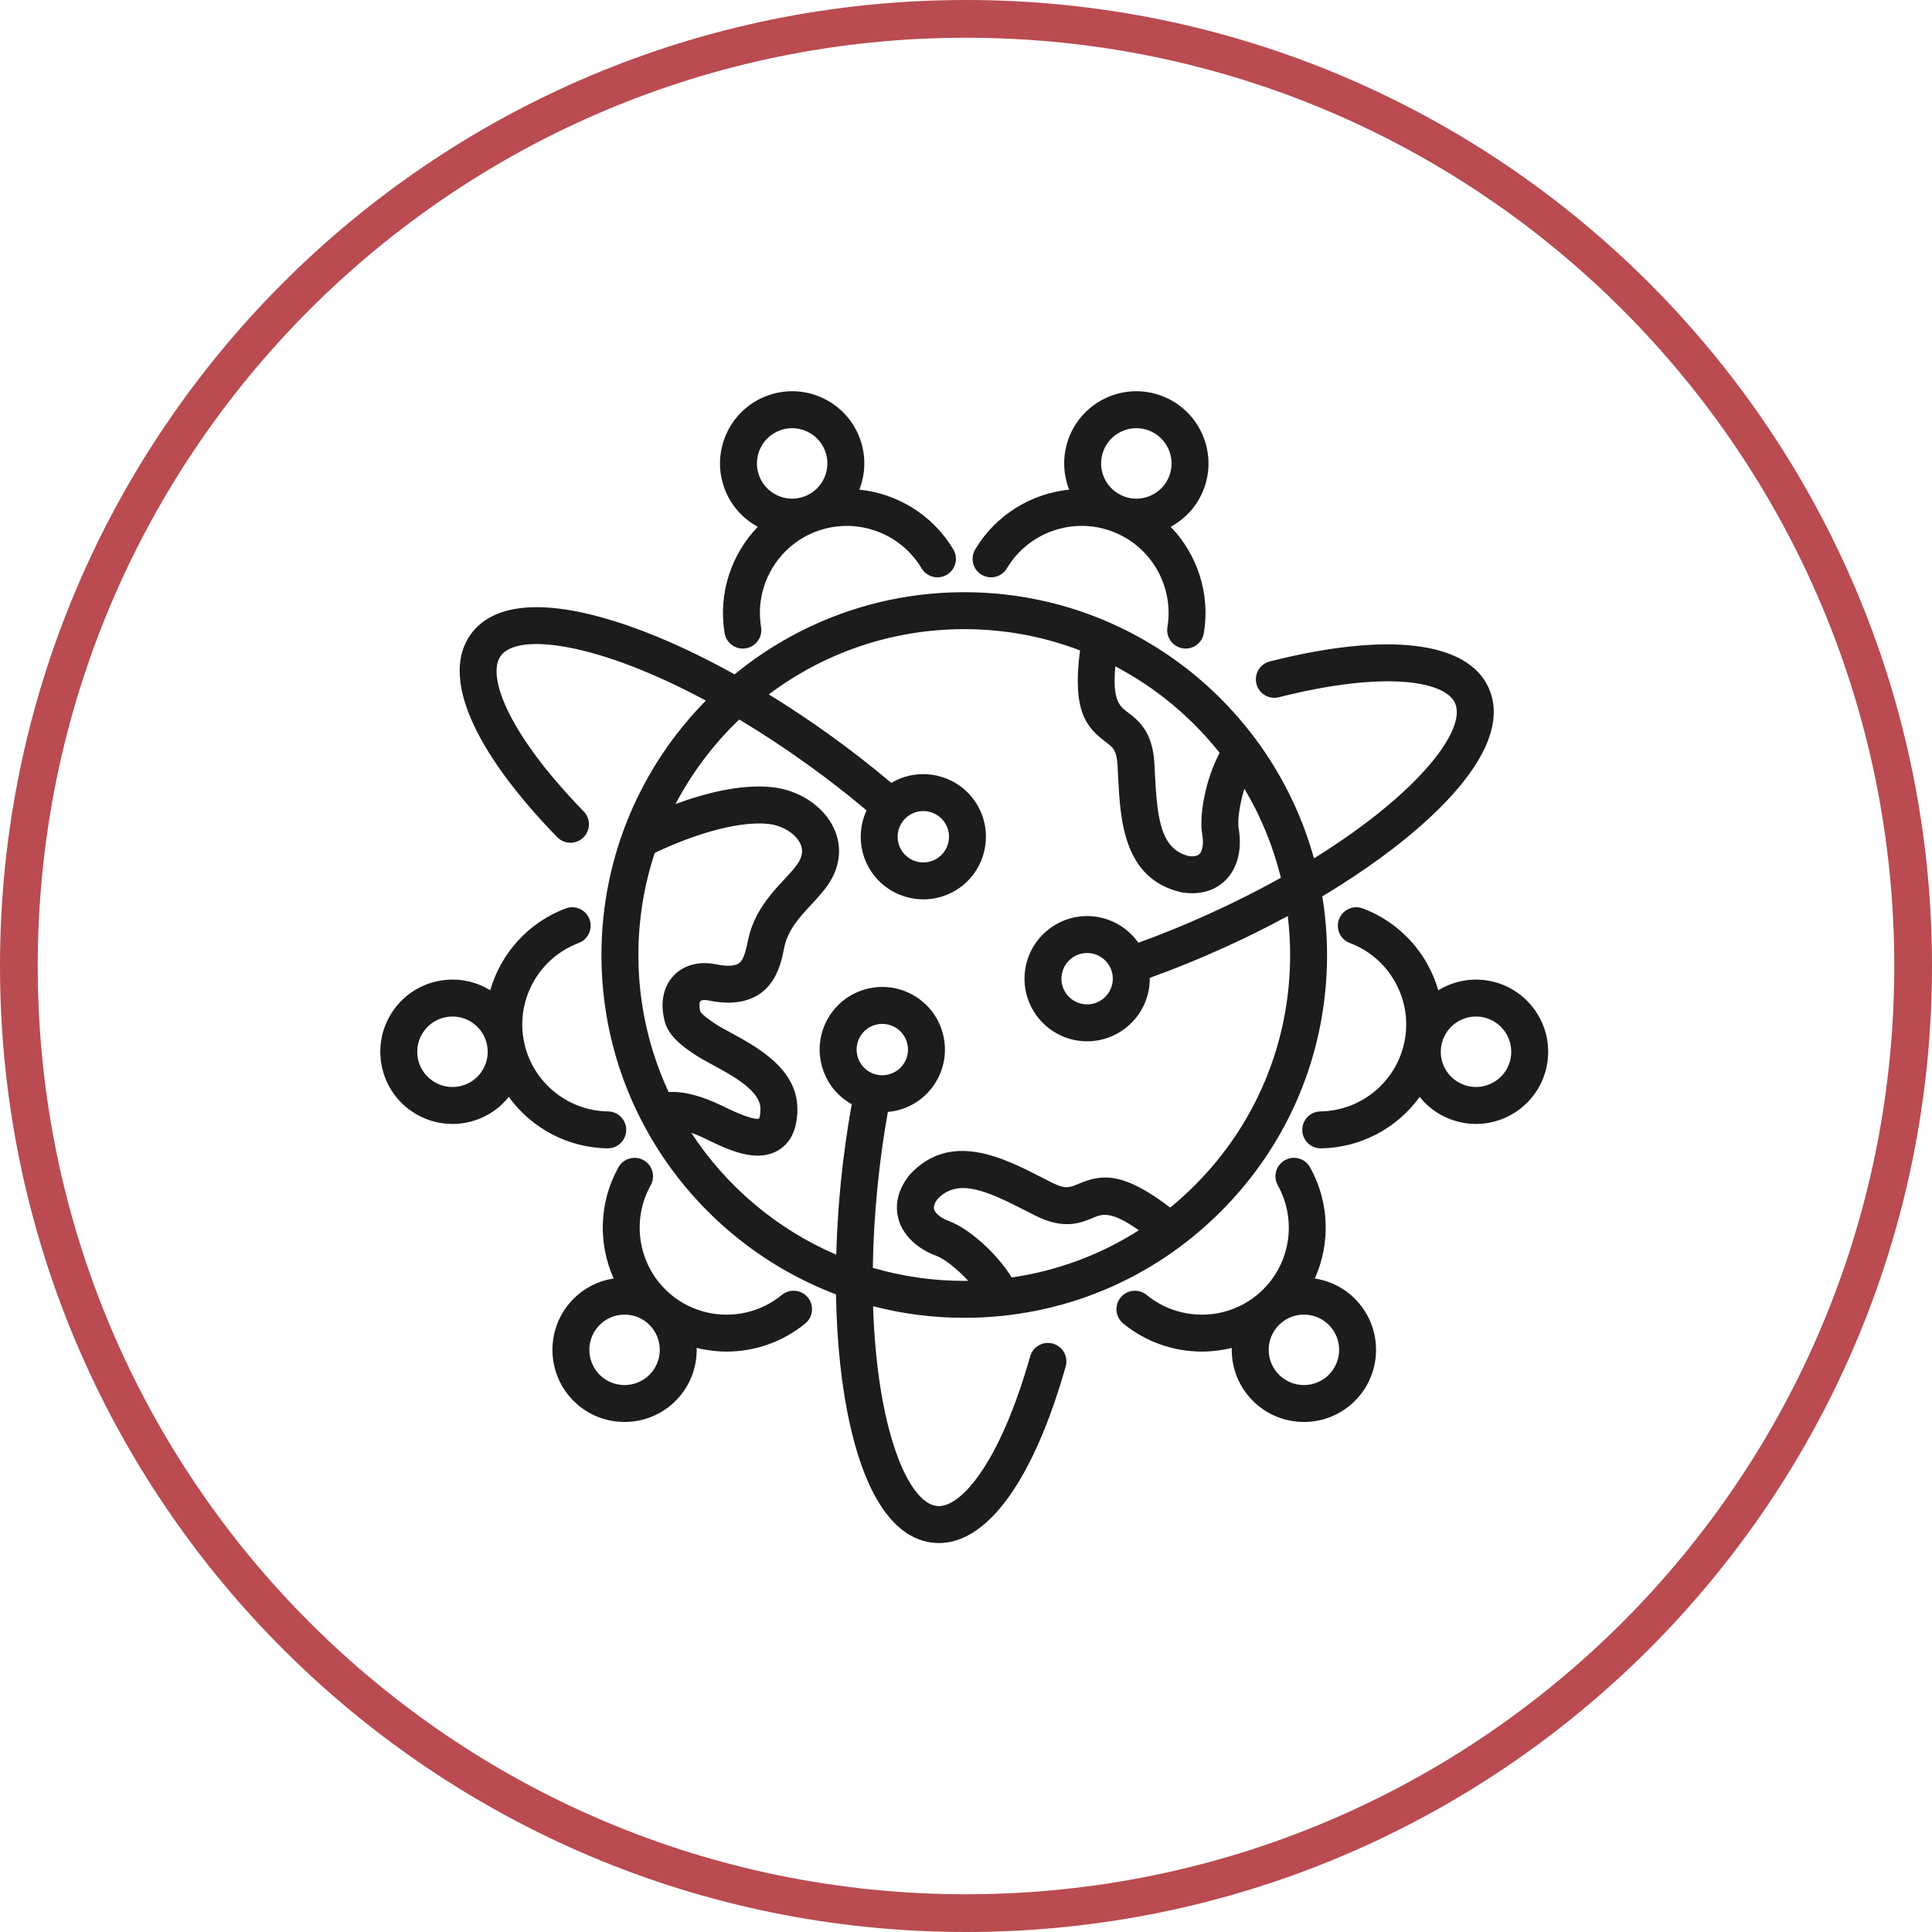
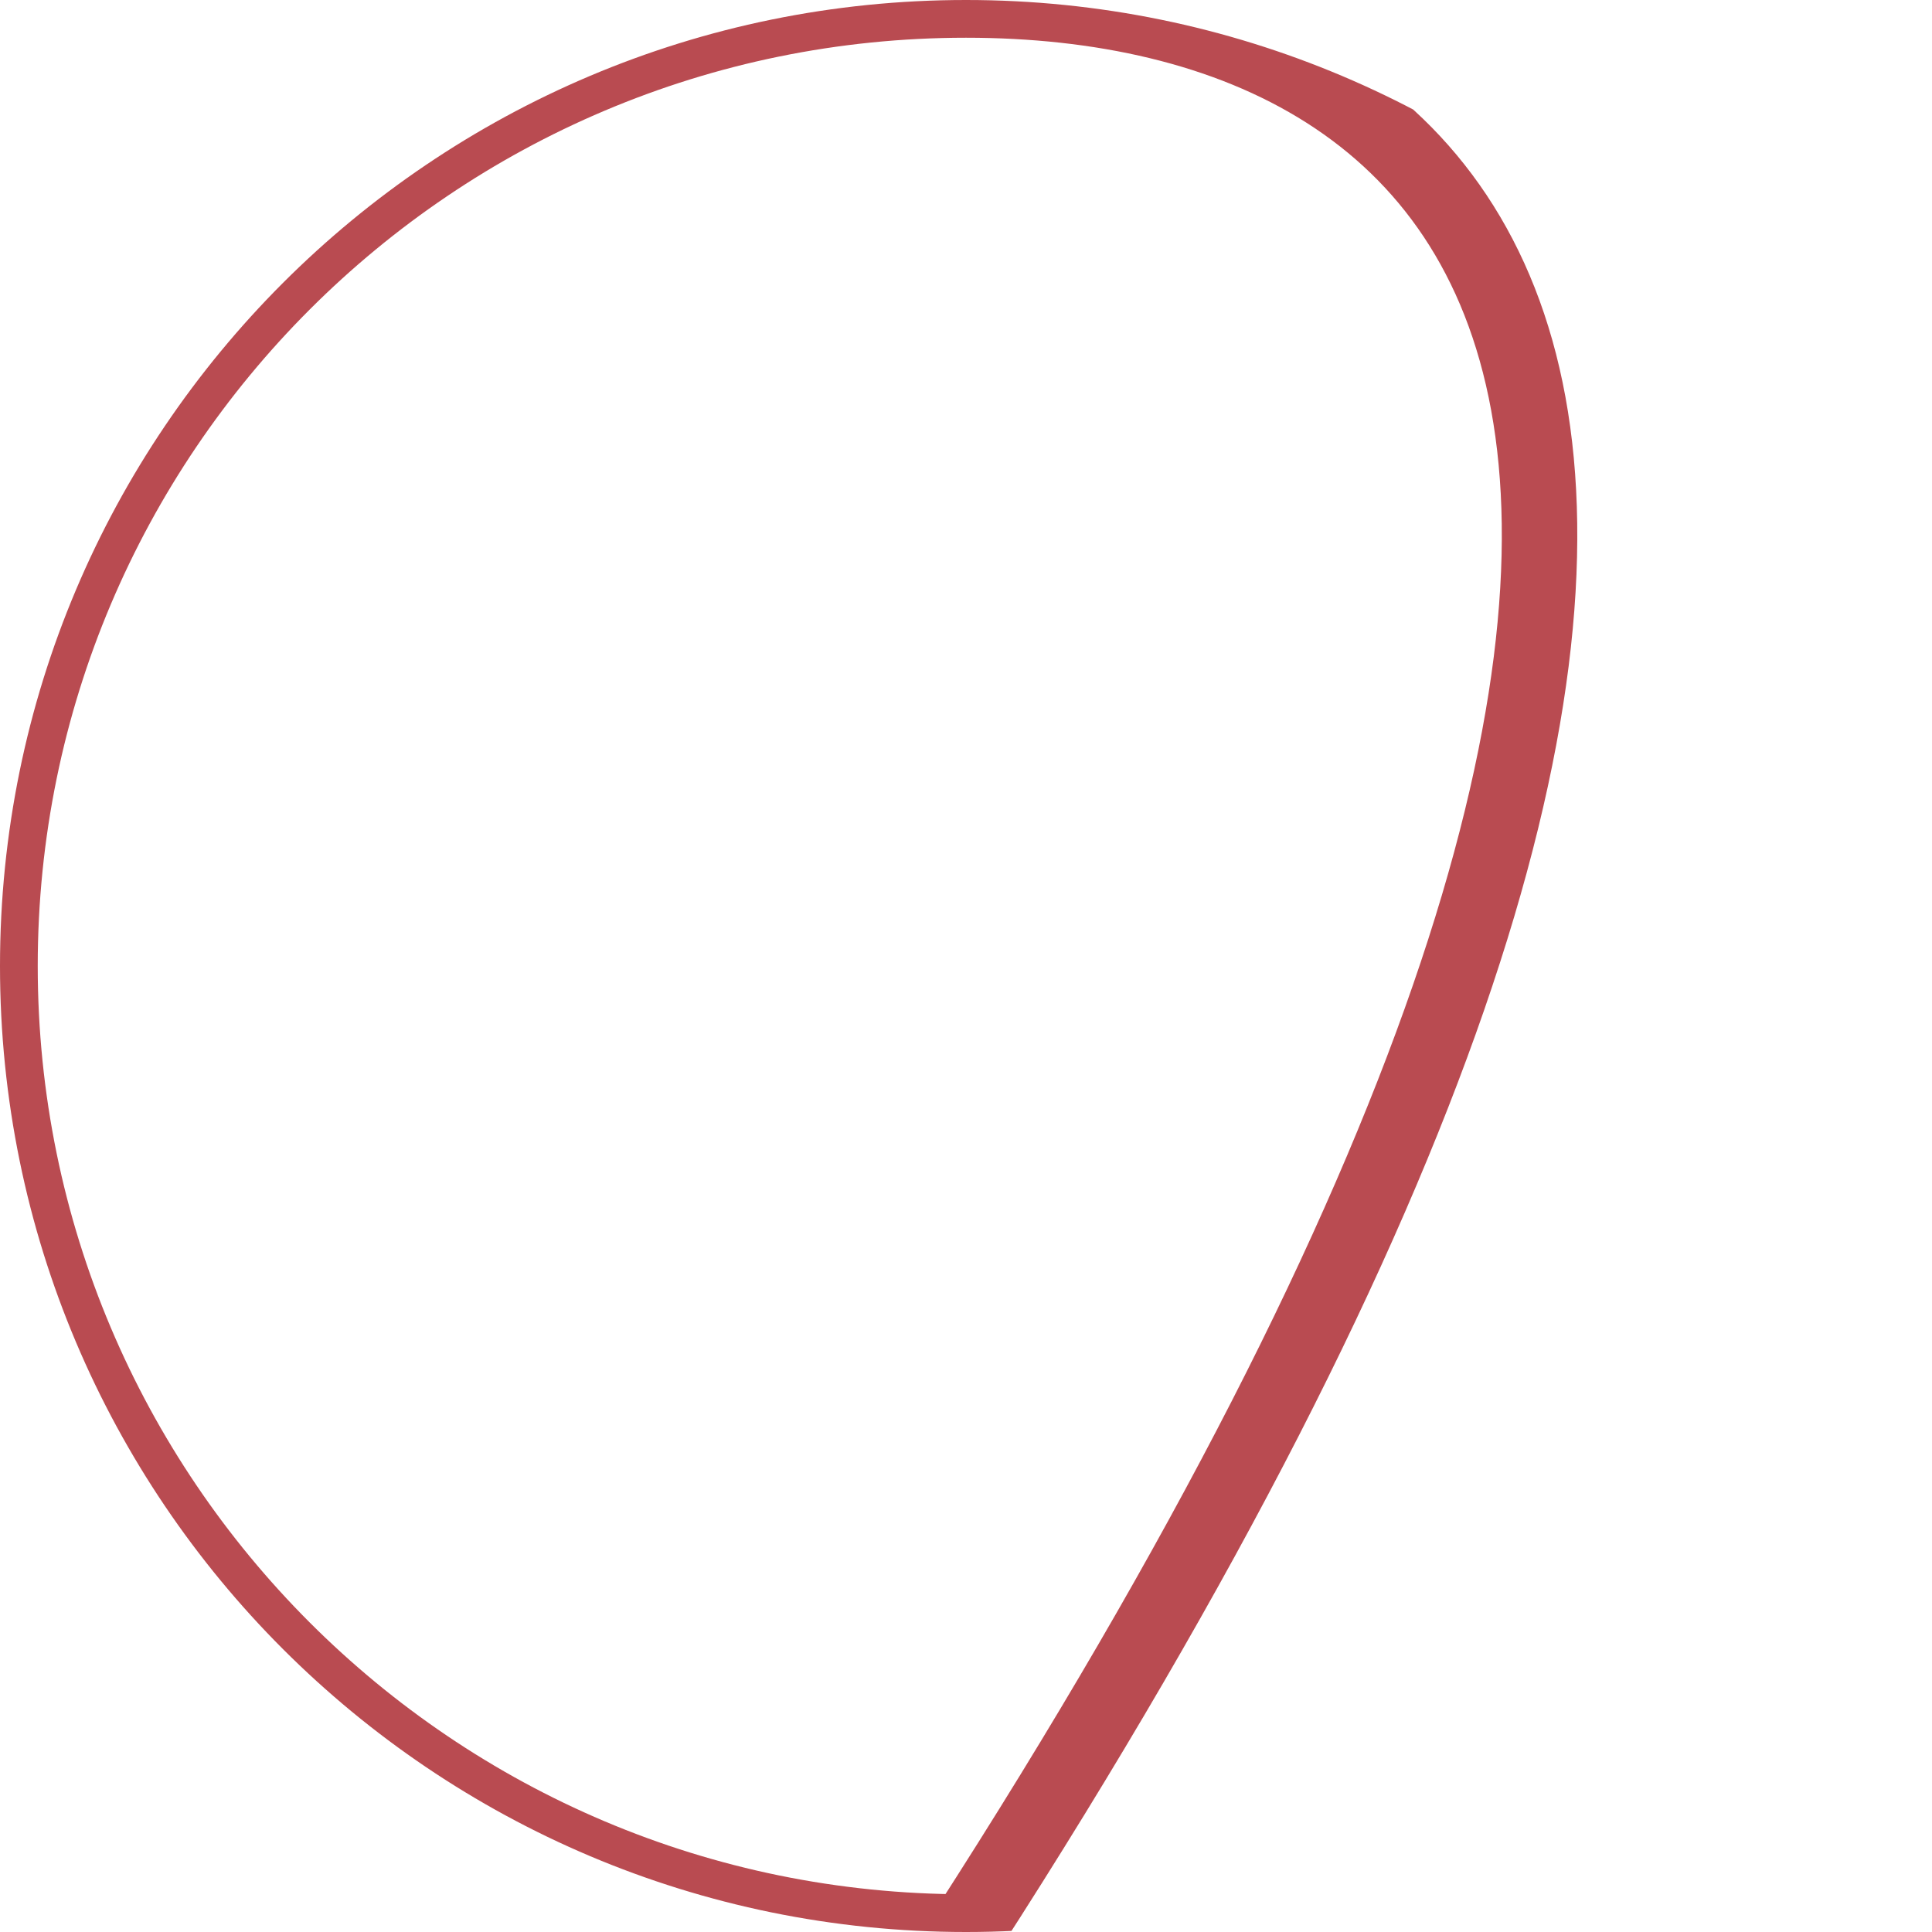
<svg xmlns="http://www.w3.org/2000/svg" width="512" zoomAndPan="magnify" viewBox="0 0 384 384" height="512" preserveAspectRatio="xMidYMid meet" version="1.0">
  <defs>
    <clipPath id="9946432cc3">
      <path d="M 192 0 C 85.961 0 0 85.961 0 192 C 0 298.039 85.961 384 192 384 C 298.039 384 384 298.039 384 192 C 384 85.961 298.039 0 192 0 Z M 192 0 " clip-rule="nonzero" />
    </clipPath>
    <clipPath id="5b2314518e">
-       <path d="M 75.129 77.176 L 308 77.176 L 308 306.676 L 75.129 306.676 Z M 75.129 77.176 " clip-rule="nonzero" />
-     </clipPath>
+       </clipPath>
  </defs>
  <g clip-path="url(#9946432cc3)">
-     <path stroke-linecap="butt" transform="matrix(0.75, 0, 0, 0.75, 0, 0)" fill="none" stroke-linejoin="miter" d="M 256 0 C 114.615 0 -0 114.615 -0 256 C -0 397.385 114.615 512 256 512 C 397.385 512 512 397.385 512 256 C 512 114.615 397.385 0 256 0 Z M 256 0 " stroke="#b94b51" stroke-width="20" stroke-opacity="1" stroke-miterlimit="4" />
+     <path stroke-linecap="butt" transform="matrix(0.75, 0, 0, 0.75, 0, 0)" fill="none" stroke-linejoin="miter" d="M 256 0 C 114.615 0 -0 114.615 -0 256 C -0 397.385 114.615 512 256 512 C 512 114.615 397.385 0 256 0 Z M 256 0 " stroke="#b94b51" stroke-width="20" stroke-opacity="1" stroke-miterlimit="4" />
  </g>
  <g clip-path="url(#5b2314518e)">
    <path fill="#1c1c1e" d="M 209.285 267.055 C 207.336 266.504 205.305 267.637 204.754 269.586 C 198.777 290.691 190.965 299.797 186.246 299.332 C 180.457 298.758 174.289 283.973 173.535 259.621 C 179.324 261.125 185.398 261.926 191.652 261.926 C 210.91 261.926 229.023 254.422 242.641 240.805 C 256.258 227.184 263.762 209.078 263.762 189.816 C 263.762 185.848 263.434 181.957 262.816 178.16 C 270.973 173.273 278.137 168.062 283.809 162.848 C 294.848 152.691 299.023 143.652 295.883 136.711 C 291.691 127.449 275.84 125.535 252.383 131.465 C 250.418 131.965 249.23 133.961 249.727 135.926 C 250.223 137.891 252.219 139.078 254.184 138.582 C 275.449 133.207 287.238 135.41 289.195 139.738 C 291.594 145.039 281.871 157.777 261.16 170.605 C 252.727 140.141 224.762 117.707 191.652 117.707 C 174.348 117.707 158.449 123.836 146.008 134.031 C 137.684 129.406 129.578 125.793 122.219 123.488 C 107.902 119.008 97.988 119.91 93.547 126.098 C 87.617 134.359 93.891 149.047 110.754 166.395 C 111.473 167.133 112.426 167.504 113.383 167.504 C 114.305 167.504 115.23 167.16 115.941 166.465 C 117.395 165.055 117.43 162.73 116.016 161.277 C 100.727 145.551 96.742 134.234 99.508 130.379 C 102.906 125.645 118.812 127.703 140.297 139.246 C 127.473 152.27 119.543 170.133 119.543 189.816 C 119.543 220.605 138.945 246.949 166.164 257.27 C 166.32 266.777 167.246 275.59 168.93 283.109 C 172.203 297.75 177.941 305.883 185.523 306.637 C 185.895 306.672 186.262 306.691 186.629 306.691 C 196.336 306.691 205.465 294.012 211.816 271.586 C 212.367 269.637 211.234 267.609 209.285 267.055 Z M 188.719 242.746 C 186.762 242.027 185.844 241.008 185.656 240.355 C 185.473 239.703 185.914 238.902 186.355 238.301 C 190.328 234.172 195.832 236.523 203.738 240.57 C 204.453 240.938 205.152 241.297 205.84 241.641 C 211.5 244.465 214.789 243.078 217.195 242.07 C 219.023 241.301 220.773 240.57 226.355 244.527 C 218.699 249.406 210.121 252.594 201.082 253.906 C 198.023 248.926 192.434 244.109 188.719 242.746 Z M 242.418 149.641 C 239.652 154.773 238.281 162 238.957 165.891 C 239.316 167.945 238.891 169.246 238.418 169.734 C 237.949 170.223 237.031 170.242 236.289 170.156 C 230.727 168.777 230.012 162.84 229.562 153.969 C 229.523 153.168 229.484 152.383 229.438 151.613 C 229.055 145.305 226.211 143.145 224.133 141.566 C 222.555 140.367 221.051 139.219 221.68 132.441 C 229.738 136.676 236.801 142.559 242.418 149.641 Z M 130.145 169.508 C 138.977 165.328 147.324 163.188 152.688 163.758 C 155.492 164.055 158.117 165.668 159.066 167.676 C 159.656 168.926 159.504 170.199 158.602 171.57 C 157.949 172.562 156.938 173.648 155.871 174.801 C 153.145 177.742 149.75 181.398 148.625 187.117 C 147.91 190.758 147.223 191.535 146.039 191.816 C 145.418 191.965 144.27 192.062 142.312 191.664 C 138.93 190.977 135.844 191.816 133.852 193.961 C 131.77 196.195 131.152 199.543 132.16 203.141 C 132.93 205.895 135.492 207.887 138.145 209.633 C 139.16 210.301 140.395 210.969 141.699 211.676 C 145.688 213.844 151.148 216.809 151.148 220.395 C 151.148 221.609 150.953 222.16 150.867 222.34 C 149.934 222.574 147.523 221.742 143.691 219.863 C 139.484 217.805 135.918 216.875 132.895 217.055 C 129.039 208.77 126.883 199.539 126.883 189.816 C 126.883 182.723 128.031 175.898 130.145 169.508 Z M 137.395 225.148 C 138.281 225.461 139.293 225.883 140.465 226.457 C 143.258 227.824 147.059 229.688 150.609 229.688 C 152.082 229.688 153.508 229.367 154.805 228.559 C 157.25 227.035 158.488 224.289 158.488 220.395 C 158.488 212.445 150.492 208.102 145.203 205.227 C 144.035 204.594 142.934 203.996 142.176 203.496 C 139.883 201.988 139.324 201.273 139.203 201.074 C 138.848 199.742 139.098 199.098 139.223 198.957 C 139.359 198.812 139.906 198.664 140.855 198.855 C 143.52 199.398 145.777 199.43 147.754 198.953 C 154.078 197.434 155.258 191.422 155.828 188.531 C 156.547 184.863 158.832 182.398 161.25 179.793 C 162.477 178.473 163.742 177.109 164.734 175.605 C 167.059 172.07 167.402 168.141 165.703 164.543 C 163.652 160.203 158.848 157.031 153.465 156.457 C 147.305 155.801 140.223 157.609 134.266 159.809 C 137.559 153.535 141.848 147.863 146.926 143.008 C 151.273 145.605 155.797 148.566 160.457 151.906 C 164.555 154.848 168.508 157.922 172.238 161.066 C 170.594 164.617 170.637 168.891 172.738 172.535 C 175.043 176.523 179.234 178.754 183.539 178.754 C 185.648 178.754 187.785 178.219 189.742 177.09 C 195.684 173.66 197.727 166.031 194.297 160.086 C 190.867 154.145 183.238 152.102 177.293 155.531 C 177.25 155.559 177.203 155.586 177.16 155.613 C 173.23 152.293 169.059 149.047 164.738 145.945 C 160.781 143.105 156.789 140.461 152.812 138.016 C 163.641 129.875 177.094 125.047 191.652 125.047 C 199.754 125.047 207.508 126.543 214.66 129.273 C 213.086 141.27 215.891 144.523 219.695 147.414 C 221.23 148.578 221.934 149.113 222.113 152.059 C 222.156 152.805 222.195 153.566 222.234 154.34 C 222.668 162.938 223.262 174.715 234.816 177.352 C 234.918 177.375 235.023 177.395 235.133 177.41 C 235.773 177.496 236.383 177.539 236.953 177.539 C 240.316 177.539 242.449 176.129 243.699 174.832 C 245.996 172.457 246.902 168.738 246.188 164.633 C 245.941 163.203 246.336 159.922 247.34 156.773 C 250.578 162.211 253.043 168.16 254.582 174.469 C 250.148 176.938 245.312 179.387 240.078 181.754 C 235.48 183.836 230.84 185.723 226.258 187.379 C 224.004 184.176 220.281 182.078 216.074 182.078 C 209.211 182.078 203.629 187.66 203.629 194.523 C 203.629 201.387 209.211 206.969 216.074 206.969 C 222.938 206.969 228.523 201.387 228.523 194.523 C 228.523 194.469 228.52 194.418 228.52 194.363 C 233.355 192.621 238.254 190.637 243.102 188.441 C 247.547 186.434 251.848 184.297 255.957 182.07 C 256.262 184.609 256.422 187.195 256.422 189.816 C 256.422 207.117 249.684 223.383 237.453 235.613 C 235.895 237.172 234.27 238.641 232.586 240.02 C 222.98 232.652 218.758 233.453 214.352 235.305 C 212.574 236.051 211.762 236.391 209.121 235.074 C 208.453 234.738 207.773 234.391 207.086 234.039 C 199.422 230.117 188.926 224.742 180.863 233.43 C 180.793 233.508 180.723 233.59 180.656 233.672 C 177.91 237.211 178.023 240.359 178.602 242.379 C 179.516 245.559 182.281 248.203 186.191 249.637 C 187.559 250.137 190.207 252.125 192.438 254.574 C 192.176 254.578 191.914 254.586 191.652 254.586 C 185.344 254.586 179.246 253.676 173.477 251.988 C 173.555 246.914 173.852 241.504 174.422 235.781 C 174.918 230.762 175.613 225.805 176.469 221.008 C 177.176 220.941 177.883 220.824 178.586 220.637 C 181.797 219.773 184.48 217.715 186.141 214.836 C 187.805 211.957 188.246 208.602 187.387 205.391 C 186.527 202.18 184.465 199.496 181.586 197.832 C 178.707 196.172 175.352 195.727 172.141 196.59 C 168.93 197.449 166.246 199.508 164.582 202.387 C 162.922 205.27 162.48 208.621 163.34 211.832 C 164.199 215.043 166.262 217.73 169.141 219.391 C 169.188 219.418 169.238 219.441 169.289 219.469 C 168.379 224.535 167.641 229.762 167.117 235.059 C 166.633 239.91 166.34 244.703 166.211 249.375 C 154.387 244.305 144.363 235.812 137.395 225.148 Z M 180.965 161.887 C 181.766 161.426 182.645 161.203 183.508 161.203 C 185.273 161.203 186.996 162.121 187.941 163.758 C 189.348 166.195 188.508 169.324 186.07 170.734 C 183.633 172.141 180.504 171.305 179.094 168.863 C 177.688 166.426 178.527 163.297 180.965 161.887 Z M 221.18 194.523 C 221.18 197.34 218.891 199.629 216.074 199.629 C 213.258 199.629 210.969 197.34 210.969 194.523 C 210.969 191.707 213.258 189.418 216.074 189.418 C 218.891 189.418 221.18 191.707 221.18 194.523 Z M 172.809 213.035 C 170.371 211.625 169.531 208.496 170.941 206.059 C 171.621 204.875 172.723 204.031 174.043 203.68 C 174.48 203.559 174.93 203.504 175.371 203.504 C 176.258 203.504 177.129 203.734 177.918 204.188 C 179.098 204.871 179.941 205.973 180.297 207.289 C 180.648 208.609 180.469 209.984 179.785 211.164 C 178.379 213.602 175.246 214.441 172.809 213.035 Z M 150.621 104.703 C 145.352 110.172 142.723 117.945 144.023 125.836 C 144.32 127.633 145.879 128.91 147.641 128.91 C 147.84 128.91 148.039 128.895 148.242 128.859 C 150.242 128.531 151.598 126.645 151.27 124.641 C 149.918 116.449 154.59 108.43 162.379 105.578 C 170.168 102.727 178.914 105.832 183.176 112.961 C 184.215 114.699 186.469 115.266 188.207 114.227 C 189.949 113.188 190.516 110.934 189.477 109.195 C 185.375 102.328 178.352 98.09 170.801 97.32 C 172.031 94.176 172.164 90.59 170.918 87.176 C 169.598 83.582 166.961 80.711 163.484 79.098 C 160.008 77.484 156.113 77.324 152.516 78.641 C 145.09 81.359 141.262 89.613 143.98 97.039 C 145.23 100.453 147.652 103.098 150.621 104.703 Z M 155.039 85.535 C 155.824 85.246 156.641 85.102 157.453 85.102 C 158.457 85.102 159.457 85.32 160.395 85.758 C 162.09 86.543 163.379 87.945 164.023 89.703 C 165.352 93.328 163.48 97.359 159.855 98.684 C 158.098 99.328 156.195 99.25 154.5 98.461 C 152.805 97.676 151.516 96.273 150.871 94.52 C 149.543 90.891 151.414 86.859 155.039 85.535 Z M 195.098 114.227 C 196.836 115.266 199.09 114.699 200.129 112.957 C 204.391 105.828 213.137 102.727 220.926 105.578 C 228.715 108.43 233.387 116.449 232.035 124.641 C 231.707 126.641 233.059 128.531 235.059 128.859 C 235.262 128.895 235.465 128.91 235.66 128.91 C 237.426 128.91 238.98 127.633 239.277 125.836 C 240.578 117.945 237.953 110.168 232.684 104.703 C 235.652 103.098 238.074 100.453 239.324 97.039 C 242.043 89.613 238.215 81.359 230.789 78.641 C 227.191 77.324 223.297 77.484 219.82 79.098 C 216.344 80.711 213.707 83.582 212.387 87.176 C 211.141 90.59 211.273 94.176 212.504 97.32 C 204.957 98.094 197.93 102.328 193.828 109.195 C 192.789 110.934 193.359 113.188 195.098 114.227 Z M 219.281 89.703 C 219.922 87.945 221.211 86.543 222.906 85.758 C 223.848 85.32 224.848 85.102 225.852 85.102 C 226.664 85.102 227.477 85.246 228.262 85.531 C 231.891 86.859 233.758 90.891 232.434 94.516 C 231.789 96.273 230.5 97.676 228.805 98.461 C 227.105 99.25 225.203 99.328 223.449 98.684 C 219.82 97.355 217.953 93.328 219.281 89.699 Z M 295.832 194.918 C 292.254 194.293 288.75 195.062 285.875 196.832 C 283.773 189.539 278.355 183.379 270.871 180.559 C 268.977 179.844 266.859 180.801 266.145 182.699 C 265.43 184.598 266.387 186.715 268.285 187.426 C 276.055 190.355 280.664 198.41 279.238 206.582 C 277.816 214.754 270.754 220.777 262.449 220.902 C 260.422 220.93 258.805 222.602 258.836 224.625 C 258.867 226.633 260.504 228.242 262.504 228.242 C 262.523 228.242 262.539 228.242 262.559 228.242 C 270.551 228.121 277.734 224.16 282.176 218.012 C 284.359 220.746 287.426 222.57 290.906 223.176 C 291.734 223.32 292.562 223.391 293.375 223.391 C 300.215 223.391 306.285 218.473 307.5 211.508 C 308.855 203.719 303.625 196.273 295.832 194.918 Z M 300.27 210.25 C 299.605 214.055 295.977 216.609 292.168 215.945 C 290.324 215.625 288.715 214.605 287.641 213.074 C 286.566 211.543 286.148 209.688 286.469 207.844 C 287.062 204.445 290.027 202.043 293.367 202.043 C 293.762 202.043 294.168 202.074 294.57 202.145 C 298.375 202.809 300.93 206.445 300.27 210.25 Z M 261.332 254.113 C 264.434 247.191 264.273 238.992 260.383 232.012 C 259.395 230.242 257.16 229.605 255.391 230.594 C 253.621 231.578 252.984 233.812 253.973 235.586 C 258.016 242.84 256.332 251.965 249.969 257.285 C 243.602 262.605 234.32 262.641 227.898 257.375 C 226.332 256.09 224.02 256.32 222.734 257.887 C 221.449 259.453 221.68 261.766 223.246 263.051 C 227.789 266.777 233.336 268.637 238.883 268.637 C 240.879 268.637 242.879 268.391 244.828 267.91 C 244.73 271.406 245.895 274.781 248.16 277.488 C 250.992 280.879 255.07 282.629 259.176 282.629 C 262.422 282.629 265.684 281.535 268.363 279.297 C 274.43 274.223 275.242 265.16 270.168 259.094 C 267.906 256.383 264.793 254.641 261.332 254.113 Z M 263.656 273.664 C 260.691 276.141 256.27 275.742 253.793 272.781 C 252.594 271.348 252.023 269.527 252.191 267.668 C 252.355 265.805 253.238 264.117 254.676 262.918 C 255.945 261.855 257.516 261.285 259.152 261.285 C 259.363 261.285 259.578 261.297 259.789 261.316 C 261.652 261.48 263.34 262.363 264.539 263.797 C 267.016 266.762 266.617 271.188 263.656 273.664 Z M 155.402 257.375 C 148.98 262.641 139.699 262.605 133.336 257.285 C 126.973 251.965 125.285 242.84 129.332 235.586 C 130.316 233.816 129.684 231.578 127.914 230.594 C 126.141 229.605 123.906 230.242 122.918 232.012 C 119.027 238.992 118.867 247.191 121.969 254.113 C 118.508 254.637 115.398 256.383 113.133 259.09 C 108.062 265.16 108.871 274.223 114.938 279.297 C 117.617 281.535 120.879 282.625 124.125 282.625 C 128.23 282.625 132.309 280.879 135.141 277.488 C 137.473 274.699 138.559 271.281 138.465 267.906 C 140.418 268.391 142.418 268.637 144.418 268.637 C 149.965 268.637 155.512 266.777 160.055 263.051 C 161.621 261.766 161.852 259.453 160.566 257.887 C 159.281 256.316 156.969 256.09 155.402 257.375 Z M 129.512 272.781 C 127.035 275.742 122.609 276.141 119.645 273.664 C 116.684 271.188 116.289 266.762 118.766 263.797 C 119.965 262.363 121.652 261.48 123.516 261.316 C 125.375 261.148 127.195 261.715 128.629 262.918 C 131.59 265.395 131.988 269.816 129.512 272.781 Z M 120.742 228.242 C 120.762 228.242 120.781 228.242 120.797 228.242 C 122.801 228.242 124.438 226.633 124.469 224.625 C 124.496 222.602 122.879 220.934 120.852 220.902 C 112.547 220.777 105.488 214.754 104.062 206.582 C 102.641 198.41 107.246 190.355 115.02 187.426 C 116.914 186.715 117.871 184.598 117.16 182.699 C 116.445 180.801 114.324 179.844 112.43 180.559 C 104.949 183.375 99.535 189.535 97.434 196.824 C 94.449 194.988 90.949 194.309 87.469 194.918 C 83.695 195.574 80.402 197.664 78.199 200.797 C 75.996 203.93 75.145 207.734 75.805 211.508 C 76.461 215.285 78.551 218.574 81.684 220.781 C 84.125 222.496 86.977 223.395 89.902 223.395 C 90.73 223.395 91.562 223.32 92.398 223.176 C 95.875 222.57 98.941 220.746 101.125 218.012 C 105.57 224.16 112.75 228.121 120.742 228.242 Z M 95.664 213.074 C 94.586 214.605 92.98 215.625 91.137 215.945 C 89.297 216.266 87.438 215.852 85.906 214.773 C 84.375 213.699 83.355 212.09 83.035 210.25 C 82.715 208.406 83.129 206.547 84.207 205.02 C 85.281 203.488 86.891 202.469 88.73 202.148 C 89.137 202.078 89.543 202.043 89.949 202.043 C 91.375 202.043 92.77 202.48 93.961 203.316 C 95.492 204.395 96.512 206 96.832 207.844 C 97.152 209.688 96.738 211.543 95.664 213.074 Z M 95.664 213.074 " fill-opacity="1" fill-rule="nonzero" />
  </g>
</svg>